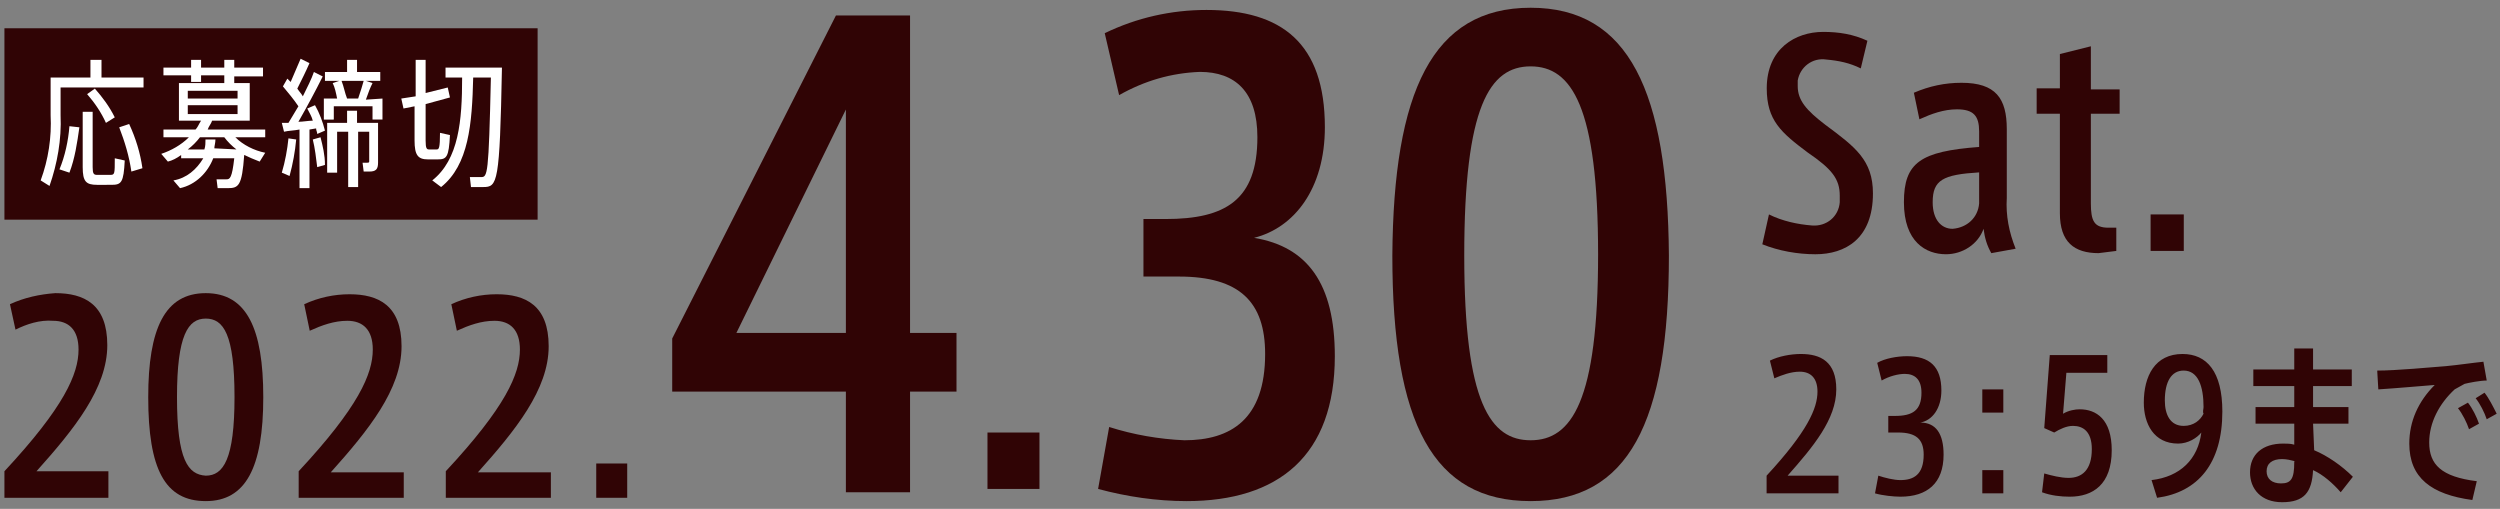
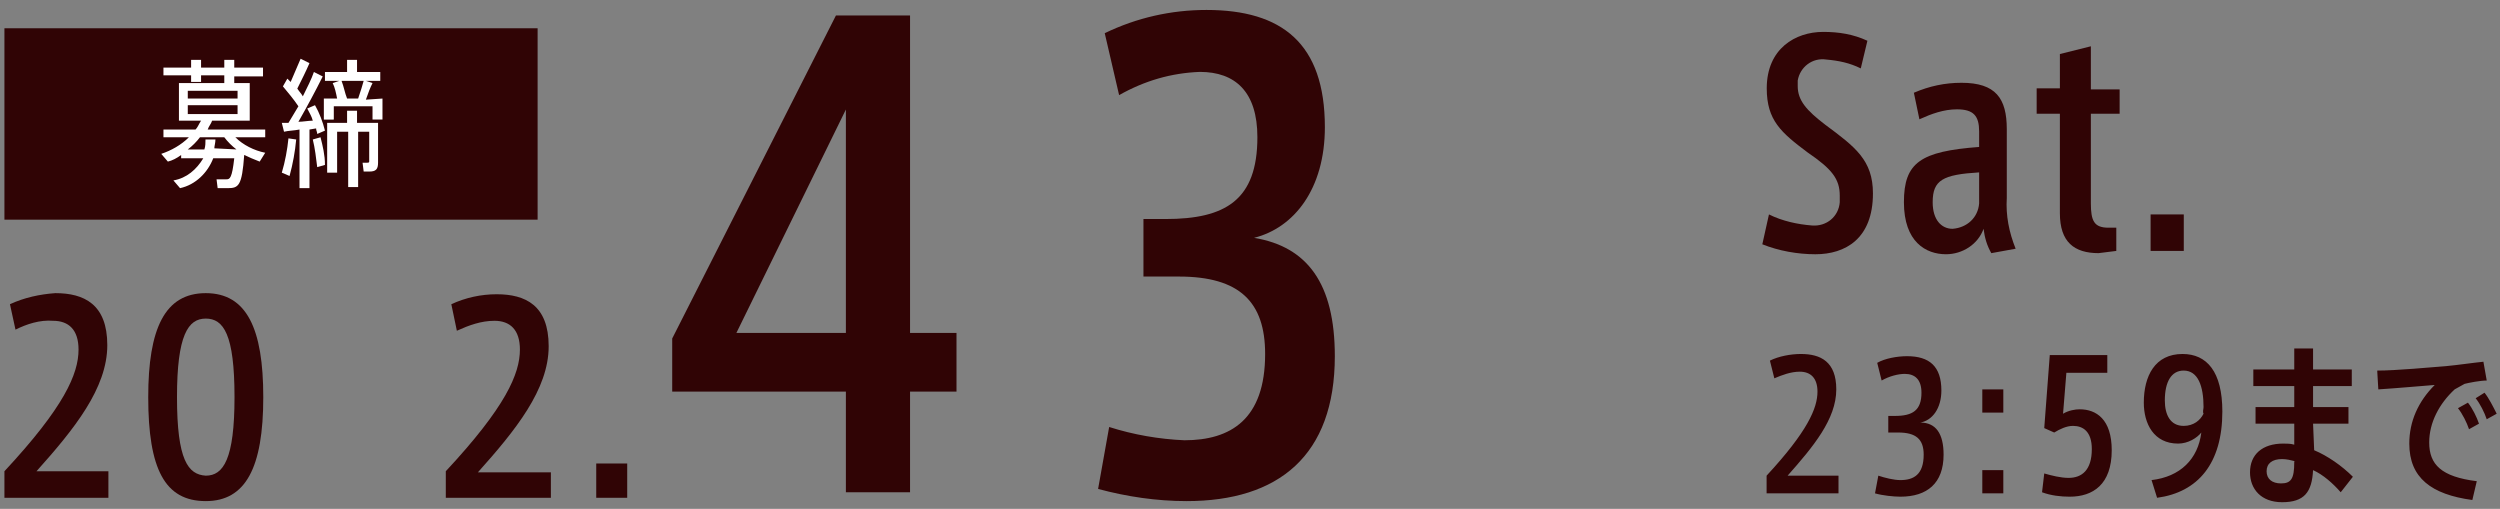
<svg xmlns="http://www.w3.org/2000/svg" version="1.1" id="レイヤー_1" x="0" y="0" viewBox="0 0 226 46" xml:space="preserve">
  <rect x="0" y="0" width="226" height="46" fill="#808080" stroke="none" />
  <style>.st0{fill:#300405}.st1{fill:#fff}</style>
  <g id="グループ_8337">
    <g id="グループ_8314" transform="translate(0 25.8)">
      <path id="パス_8086" class="st0" d="M9.8 16.8v2.4H.4v-2.4C5.8 11 7.1 8 7.1 5.8c0-1.8-.9-2.6-2.3-2.6-1.2-.1-2.4.3-3.4.8L.9 1.7C2.2 1.1 3.6.8 5 .7c2.6 0 4.7 1 4.7 4.7 0 3.9-3 7.6-6.4 11.4h6.5z" />
      <path id="パス_8087" class="st0" d="M18.6 19.5c-3.7 0-5.2-2.9-5.2-9.4 0-6.2 1.5-9.4 5.2-9.4s5.2 3.2 5.2 9.4c0 6.4-1.6 9.4-5.2 9.4zm0-2.3c1.6 0 2.6-1.5 2.6-7.1 0-5.7-1-7.1-2.6-7.1S16 4.5 16 10.1c0 5.7 1 7 2.6 7.1z" />
-       <path id="パス_8088" class="st0" d="M36.5 16.8v2.4H27v-2.4c5.4-5.8 6.7-8.8 6.7-11 0-1.8-.9-2.6-2.3-2.6-1.2 0-2.3.4-3.4.9l-.5-2.4c1.3-.6 2.7-.9 4.1-.9 2.6 0 4.7 1 4.7 4.7 0 3.9-3 7.6-6.4 11.4h6.6z" />
      <path id="パス_8089" class="st0" d="M49.8 16.8v2.4h-9.5v-2.4C45.7 11 47 8 47 5.8c0-1.8-.9-2.6-2.3-2.6-1.2 0-2.3.4-3.4.9l-.5-2.4c1.3-.6 2.7-.9 4.1-.9 2.6 0 4.7 1 4.7 4.7 0 3.9-3 7.6-6.4 11.4h6.6z" />
      <path id="パス_8090" class="st0" d="M56.7 16.1v3.1h-2.8v-3.1h2.8z" />
    </g>
    <g id="グループ_8315" transform="translate(158.914 2.184)">
      <path id="パス_8091" class="st0" d="M9.3 4c-1-.5-2-.7-3.1-.8-1.3-.2-2.4.7-2.6 1.9v.5c0 1.3.8 2.2 2.5 3.5 2.7 2 4.3 3.2 4.3 6.2 0 4.1-2.5 5.5-5.2 5.5-1.6 0-3.3-.3-4.8-.9l.6-2.7c1.2.6 2.6.9 3.9 1 1.3.1 2.4-.8 2.5-2.1v-.6c0-1.5-.7-2.4-2.9-3.9C2.1 9.8.8 8.7.8 5.8.8 2.2 3.4.7 5.9.7c1.4 0 2.7.2 4 .8L9.3 4z" />
      <path id="パス_8092" class="st0" d="M21.1 20.7c-.4-.7-.6-1.4-.7-2.2-.5 1.4-1.9 2.3-3.4 2.3-1.8 0-3.8-1.1-3.8-4.7s1.5-4.6 6.8-5V9.7c0-1.4-.5-2-2-2-1.2 0-2.3.4-3.4.9l-.5-2.4c1.4-.6 2.8-.9 4.3-.9 3.1 0 4.1 1.4 4.1 4.2v6.2c-.1 1.6.2 3.1.8 4.6l-2.2.4zM20 13.4c-3.3.2-4.2.7-4.2 2.7 0 1.6.8 2.4 1.8 2.4 1.3-.1 2.3-1 2.4-2.3v-2.8z" />
      <path id="パス_8093" class="st0" d="M32.4 18.4v2.1l-1.6.2c-2.2 0-3.5-1-3.5-3.6v-9h-2.1V5.8h2.1V2.7l2.8-.7v3.9h2.6v2.2h-2.6v8.1c0 1.6.3 2.2 1.6 2.2h.7z" />
      <path id="パス_8094" class="st0" d="M38.5 17.2v3.3h-3v-3.3h3z" />
    </g>
    <g id="グループ_8225" transform="translate(0 1.857)">
      <path id="長方形_1405" class="st0" d="M.4.7h48.2V18H.4z" />
      <g id="グループ_8316" transform="translate(3.276 2.852)">
-         <path id="パス_8095" class="st1" d="M2.2 5.7c.1 2.2-.3 4.4-1 6.4l-.8-.5c.7-1.9 1-3.9.9-5.9V2.3h3.6V.7h1v1.6h3.8v.9H2.2v2.5zm-.1 4.9c.5-1.2.8-2.6.9-3.9l.9.1c-.2 1.4-.4 2.8-.9 4.1l-.9-.3zm4.6.5c.4 0 .4-.1.4-1.5l.9.2c-.1 2-.3 2.2-1.2 2.2H5.5c-1 0-1.3-.3-1.3-1.6v-5h.9v5c0 .6.1.7.4.7h1.2zm-.4-4.7c-.4-.9-1-1.8-1.7-2.6l.7-.5c.7.8 1.3 1.6 1.8 2.6l-.8.5zm2.1.1c.6 1.3 1 2.6 1.2 4l-1 .3c-.2-1.4-.6-2.7-1.1-4l.9-.3z" />
        <path id="パス_8096" class="st1" d="M20.2 9.9c-.5-.2-1-.4-1.4-.6-.2 2.8-.5 3-1.5 3h-.9l-.1-.8h.9c.3 0 .5-.1.7-1.9H16c-.5 1.3-1.6 2.4-3 2.7l-.6-.7c1.2-.2 2.1-1 2.7-2h-2v-.3c-.4.3-.8.5-1.2.6l-.6-.7c.9-.3 1.8-.8 2.5-1.5h-2.3V7h2.9c.2-.2.3-.5.5-.8h-2V2.8h6.4v3.4h-3.4c-.1.3-.3.5-.4.8h5.2v.7H18c.7.7 1.7 1.2 2.7 1.4l-.5.8zM14 2.1h-2.5v-.7H14V.7h.9v.7H17V.7h.9v.7h2.6v.8h-2.6v.6H17v-.7h-2.1v.6H14v-.6zm-.3 2.1h4.5v-.7h-4.5v.7zm0 1.4h4.5v-.8h-4.5v.8zm4.4 3.2c-.4-.3-.8-.7-1.1-1.1h-2.2c-.3.4-.7.8-1.1 1.1h1.5c.1-.3.1-.6.1-.9h.9c0 .3-.1.6-.1.8l2 .1z" />
        <path id="パス_8097" class="st1" d="M22.2 10.9c.3-1 .5-2.1.6-3.1l.7.1c-.1 1.1-.3 2.2-.6 3.3l-.7-.3zm3-6.1c.4.7.7 1.5.9 2.3l-.7.3c0-.2-.1-.3-.1-.5l-.6.1v5.3h-.9V7c-.5.1-1 .1-1.4.2l-.2-.8h.6l.9-1.5c-.4-.6-.9-1.2-1.4-1.8l.4-.7.3.3.9-2.1.8.4c-.3.7-.7 1.5-1.1 2.3.2.3.4.5.5.7.4-.8.8-1.6 1-2.2l.8.4c-.7 1.4-1.4 2.7-2.2 4.1.4 0 .9-.1 1.3-.1-.1-.4-.3-.7-.5-1.1l.7-.3zm.5 2.9c.2.8.4 1.6.4 2.5l-.7.2c-.1-.8-.2-1.7-.4-2.5l.7-.2zm5.6-3.5v1.9h-.9V4.9h-3.5v1.2H26V4.2h1.2c-.1-.5-.2-1-.4-1.4l.6-.2h-1.3v-.8h2V.7h.9v1.1h2.1v.8h-1.3l.6.2c-.2.4-.4.9-.6 1.5l1.5-.1zm-.4 5.8c0 .6-.2.8-.8.8h-.5l-.1-.8h.4c.1 0 .2 0 .2-.1V7.2h-1v5h-.9v-5h-1v3.7h-.9V6.4h1.8V5.3h.9v1.1h1.9V10zm-3.3-7.4c.2.5.3 1.1.5 1.6h1c.2-.6.4-1.2.5-1.6h-2z" />
-         <path id="パス_8098" class="st1" d="M37.4 7.5c-.1 2-.3 2.2-1.1 2.2h-.9c-.9 0-1.2-.4-1.2-1.7V4.9l-1 .2-.2-.9 1.3-.2V.7h.9v3l2-.5.2.9-2.2.6V8c0 .7.1.8.3.8h.7c.2 0 .3-.1.3-1.5l.9.2zm4.7-6.1c-.2 10.5-.4 10.8-1.7 10.8h-1.1l-.1-.9h1c.6 0 .7-.1.9-9h-1.6c-.1 4.2-.4 7.9-2.9 9.9l-.8-.6c2.4-1.9 2.7-5.4 2.7-9.3H37v-.9h5.1z" />
      </g>
    </g>
    <g id="グループ_8317" transform="translate(60.368)">
      <path id="パス_8099" class="st0" d="M21.9 1.4v28.7h4.2v5.3h-4.2v9.1h-5.8v-9.1H.4v-4.8L15.2 1.4h6.7zM6.2 30.1h9.9V9.9L6.2 30.1z" />
-       <path id="パス_8100" class="st0" d="M33.6 39.1v5.1h-4.7v-5.1h4.7z" />
      <path id="パス_8101" class="st0" d="M60.3 32.2c0 9-5.1 13.1-13.4 13.1-2.7 0-5.4-.4-8-1.1l1-5.6c2.2.7 4.5 1.1 6.8 1.2 4.2 0 7.3-1.9 7.3-7.8 0-4.7-2.3-7-7.8-7H43v-5.2h2c5.4 0 8.3-1.7 8.3-7.4 0-4.1-2-5.9-5.2-5.9-2.6.1-5 .8-7.3 2.1L39.5 3c2.9-1.4 6-2.1 9.2-2.1 6.8 0 10.7 3 10.7 10.6 0 5.6-2.8 9.1-6.4 10 4.8.8 7.3 4.1 7.3 10.7z" />
-       <path id="パス_8102" class="st0" d="M78 45.3c-8.8 0-12.5-7-12.5-22.2C65.6 8.3 69.1.7 78 .7s12.4 7.6 12.5 22.4c0 15.2-3.7 22.2-12.5 22.2zm0-5.5c3.7 0 6.1-3.5 6.1-16.8 0-13.4-2.4-17-6.1-17s-6 3.6-6 17.1c0 13.4 2.4 16.7 6 16.7z" />
    </g>
  </g>
  <path class="st0" d="M166.2 43v1.6h-6.5V43c3.7-4 4.6-6.1 4.6-7.6 0-1.2-.6-1.8-1.6-1.8-.8 0-1.6.3-2.3.6l-.4-1.6c.8-.4 1.9-.6 2.8-.6 1.8 0 3.2.7 3.2 3.2 0 2.7-2.1 5.2-4.4 7.8h4.6zm9.5-1.9c0 2.6-1.5 3.8-3.9 3.8-.6 0-1.6-.1-2.3-.3l.3-1.6c.6.2 1.4.4 2 .4 1.2 0 2.1-.5 2.1-2.3 0-1.4-.7-2-2.3-2h-.9v-1.5h.6c1.6 0 2.4-.5 2.4-2.1 0-1.2-.6-1.7-1.5-1.7-.6 0-1.4.2-2.1.6l-.4-1.6c.7-.4 1.8-.6 2.7-.6 2 0 3.1.9 3.1 3.1 0 1.6-.8 2.7-1.9 2.9 1.4 0 2.1 1 2.1 2.9zm5.4-5.9v2.1h-1.9v-2.1h1.9zm0 7.3v2.1h-1.9v-2.1h1.9zm5.4-5.1c.5-.3 1.1-.4 1.5-.4 1.5 0 2.9.9 2.9 3.7 0 3.1-1.7 4.2-3.8 4.2-.8 0-1.7-.1-2.5-.4l.2-1.7c.7.2 1.5.4 2.2.4 1.2 0 2.1-.7 2.1-2.6 0-1.6-.8-2.1-1.7-2.1-.6 0-1.2.3-1.7.6l-.9-.4.5-6.6h5.2v1.6h-3.7l-.3 3.7zm8 6c2.6-.3 4.2-1.9 4.5-4.3-.4.5-1.2 1-2.1 1-2.2 0-3.1-1.8-3.1-3.7 0-2.4 1-4.4 3.5-4.4 2.2 0 3.6 1.6 3.6 5.2 0 4.7-2.2 7.3-5.9 7.8l-.5-1.6zm4.7-6.6c0-1.9-.5-3.3-1.8-3.3-1.1 0-1.7 1-1.7 2.7 0 1.3.5 2.3 1.7 2.3.9 0 1.5-.5 1.8-1.1-.1-.2 0-.4 0-.6zm10 3.9c1.2.5 2.5 1.4 3.5 2.4l-1.1 1.4c-.7-.8-1.6-1.6-2.5-2-.1 2-.8 2.9-2.8 2.9-1.9 0-2.9-1.2-2.9-2.7 0-1.6 1.1-2.6 3-2.6.3 0 .7 0 1 .1v-1.9h-3.5v-1.5h3.5v-1.9h-3.7v-1.5h3.7v-1.9h1.7v1.9h3.5v1.5h-3.5v1.9h3.2v1.5h-3.2l.1 2.4zm-1.7 1c-.4-.1-.8-.2-1.2-.2-.9 0-1.4.4-1.4 1.1 0 .7.5 1.1 1.3 1.1.9 0 1.2-.4 1.2-1.9v-.1zm13.6-8.6c1.1-.1 2.4-.3 3.4-.4l.3 1.7c-.6 0-1.6.2-2 .3-.2.1-.7.4-.9.5-1.4 1.3-2.3 3-2.3 4.8 0 2 1.1 3.1 4.3 3.5l-.4 1.7c-3.7-.5-5.7-2-5.7-5.1 0-2 .8-3.8 2.3-5.3-1.3.1-3.5.3-5.1.4l-.1-1.7c1.7 0 4.9-.3 6.2-.4zm2 3.3c.4.5.8 1.3 1 1.9l-.9.5c-.2-.6-.6-1.4-1-1.9l.9-.5zm1.5-.9c.4.5.8 1.3 1.1 1.9l-.9.5c-.2-.6-.6-1.4-1-1.9l.8-.5z" />
</svg>